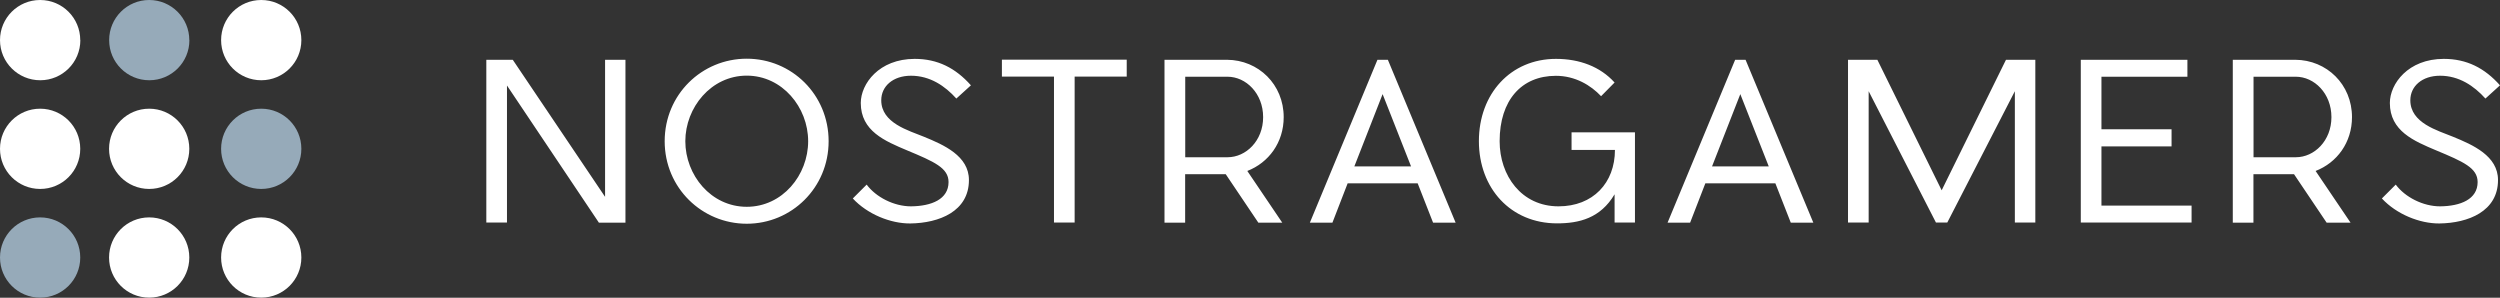
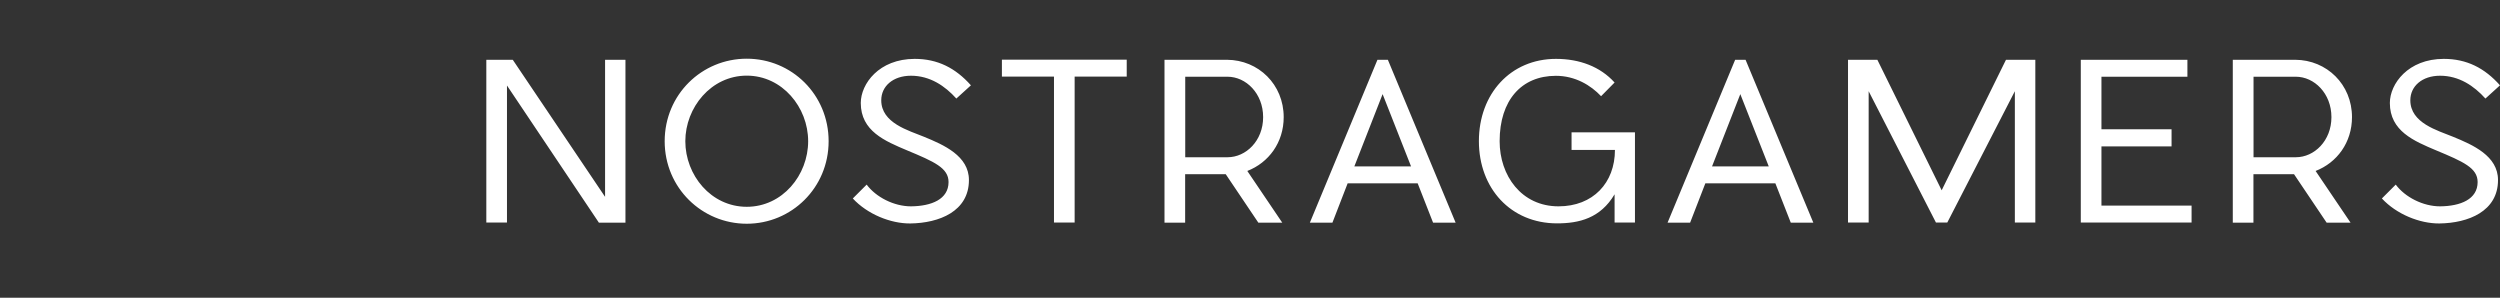
<svg xmlns="http://www.w3.org/2000/svg" id="uuid-0ab8dc03-6984-4322-9906-21ff73a1930f" viewBox="0 0 276 32.87">
  <rect x="0" y="0" width="276" height="32.87" fill="#333333" stroke="none" />
  <defs>
    <style>.uuid-5e6fd99b-804c-428b-a52e-86105740e08c{fill:#fff;}.uuid-73ba6dbd-4773-4532-9dc6-f61e17a2e76c{fill:#96aab9;}</style>
  </defs>
  <g id="uuid-01697a2d-7356-4fee-abb1-7bc168e81869">
    <path class="uuid-5e6fd99b-804c-428b-a52e-86105740e08c" d="M66.11,24.57l-10.14-15.13v15.13h-2.28V6.6h2.92l10.19,15.13V6.6h2.25v17.98h-2.95ZM91.48,15.59c0,5.15-4.1,9.11-9.04,9.11s-9.06-3.96-9.06-9.11,4.1-9.11,9.06-9.11,9.04,3.96,9.04,9.11ZM75.66,15.59c0,3.74,2.83,7.24,6.78,7.24s6.78-3.5,6.78-7.24-2.85-7.24-6.78-7.24-6.78,3.52-6.78,7.24ZM106.97,19.88c0,3.45-3.28,4.75-6.47,4.79-2.18.02-4.75-1.03-6.35-2.76l1.53-1.53c1.03,1.39,3.02,2.4,4.89,2.4,2.28-.02,4.15-.79,4.15-2.68,0-1.56-1.58-2.25-4.58-3.5-2.44-1.03-5.11-2.13-5.11-5.23,0-2.11,2.01-4.87,5.95-4.87,2.54,0,4.51,1.01,6.21,2.92l-1.61,1.46c-1.25-1.39-2.9-2.52-5.01-2.52-1.97,0-3.28,1.15-3.28,2.71,0,2.52,3.02,3.33,4.72,4.03,2.18.89,4.96,2.11,4.96,4.77ZM118.64,8.46v16.11h-2.28V8.46h-5.75v-1.87h13.78v1.87h-5.75ZM137.7,18.87l3.86,5.71h-2.64l-3.6-5.35h-4.48v5.35h-2.28V6.6h6.9c3.48.02,6.26,2.73,6.26,6.33,0,2.8-1.65,5.03-4.03,5.95ZM135.52,17.36c2.04,0,3.93-1.82,3.93-4.43s-1.89-4.46-3.93-4.46h-4.67v8.89h4.67ZM156.5,20.24h-7.72l-1.68,4.34h-2.49l7.46-17.98h1.15l7.48,17.98h-2.49l-1.7-4.34ZM155.78,18.37l-3.14-7.98-3.12,7.98h6.26ZM180.5,24.57h-2.25v-3.12c-1.56,2.64-3.91,3.21-6.35,3.21-5.11,0-8.63-3.86-8.63-9.08s3.5-9.08,8.51-9.08c2.61,0,4.89.86,6.47,2.61l-1.49,1.51c-1.13-1.2-2.85-2.25-4.99-2.25-3.81,0-6.21,2.71-6.21,7.22,0,3.79,2.4,7.19,6.5,7.19,3.81,0,6.23-2.59,6.23-6.23h-4.79v-1.94h7v9.97ZM195.99,20.24h-7.72l-1.68,4.34h-2.49l7.46-17.98h1.15l7.48,17.98h-2.49l-1.7-4.34ZM195.27,18.37l-3.14-7.98-3.12,7.98h6.26ZM224.69,24.57h-2.25v-14.5l-7.46,14.5h-1.25l-7.43-14.5v14.5h-2.28V6.6h3.24l7.1,14.41,7.1-14.41h3.24v17.98ZM241.95,24.57h-12.23V6.6h11.77v1.87h-9.49v5.8h7.74v1.89h-7.74v6.54h9.95v1.87ZM255.64,18.87l3.86,5.71h-2.64l-3.6-5.35h-4.48v5.35h-2.28V6.6h6.9c3.48.02,6.26,2.73,6.26,6.33,0,2.8-1.65,5.03-4.03,5.95ZM253.46,17.36c2.04,0,3.93-1.82,3.93-4.43s-1.89-4.46-3.93-4.46h-4.67v8.89h4.67ZM275.78,19.88c0,3.45-3.28,4.75-6.47,4.79-2.18.02-4.75-1.03-6.35-2.76l1.53-1.53c1.03,1.39,3.02,2.4,4.89,2.4,2.28-.02,4.15-.79,4.15-2.68,0-1.56-1.58-2.25-4.58-3.5-2.44-1.03-5.11-2.13-5.11-5.23,0-2.11,2.01-4.87,5.95-4.87,2.54,0,4.51,1.01,6.21,2.92l-1.61,1.46c-1.25-1.39-2.9-2.52-5.01-2.52-1.97,0-3.28,1.15-3.28,2.71,0,2.52,3.02,3.33,4.72,4.03,2.18.89,4.96,2.11,4.96,4.77Z" />
-     <path class="uuid-73ba6dbd-4773-4532-9dc6-f61e17a2e76c" d="M20.91,4.43c0,2.45-1.98,4.43-4.43,4.43s-4.43-1.98-4.43-4.43S14.03,0,16.47,0s4.43,1.98,4.43,4.43ZM28.84,12c-2.45,0-4.43,1.98-4.43,4.43s1.98,4.43,4.43,4.43,4.43-1.98,4.43-4.43-1.98-4.43-4.43-4.43ZM4.43,24c-2.45,0-4.43,1.98-4.43,4.43s1.98,4.43,4.43,4.43,4.43-1.98,4.43-4.43-1.98-4.43-4.43-4.43Z" />
-     <path class="uuid-5e6fd99b-804c-428b-a52e-86105740e08c" d="M8.87,4.43c0,2.45-1.98,4.43-4.43,4.43S0,6.88,0,4.43,1.98,0,4.43,0s4.43,1.98,4.43,4.43ZM28.84,0c-2.45,0-4.43,1.98-4.43,4.43s1.98,4.43,4.43,4.43,4.43-1.98,4.43-4.43-1.98-4.43-4.43-4.43ZM4.43,12c-2.45,0-4.43,1.98-4.43,4.43s1.98,4.43,4.43,4.43,4.43-1.98,4.43-4.43-1.98-4.43-4.43-4.43ZM16.47,12c-2.45,0-4.43,1.98-4.43,4.43s1.98,4.43,4.43,4.43,4.43-1.98,4.43-4.43-1.98-4.43-4.43-4.43ZM16.47,24c-2.45,0-4.43,1.98-4.43,4.43s1.98,4.43,4.43,4.43,4.43-1.98,4.43-4.43-1.98-4.43-4.43-4.43ZM28.84,24c-2.45,0-4.43,1.98-4.43,4.43s1.98,4.43,4.43,4.43,4.43-1.98,4.43-4.43-1.98-4.43-4.43-4.43Z" />
  </g>
</svg>